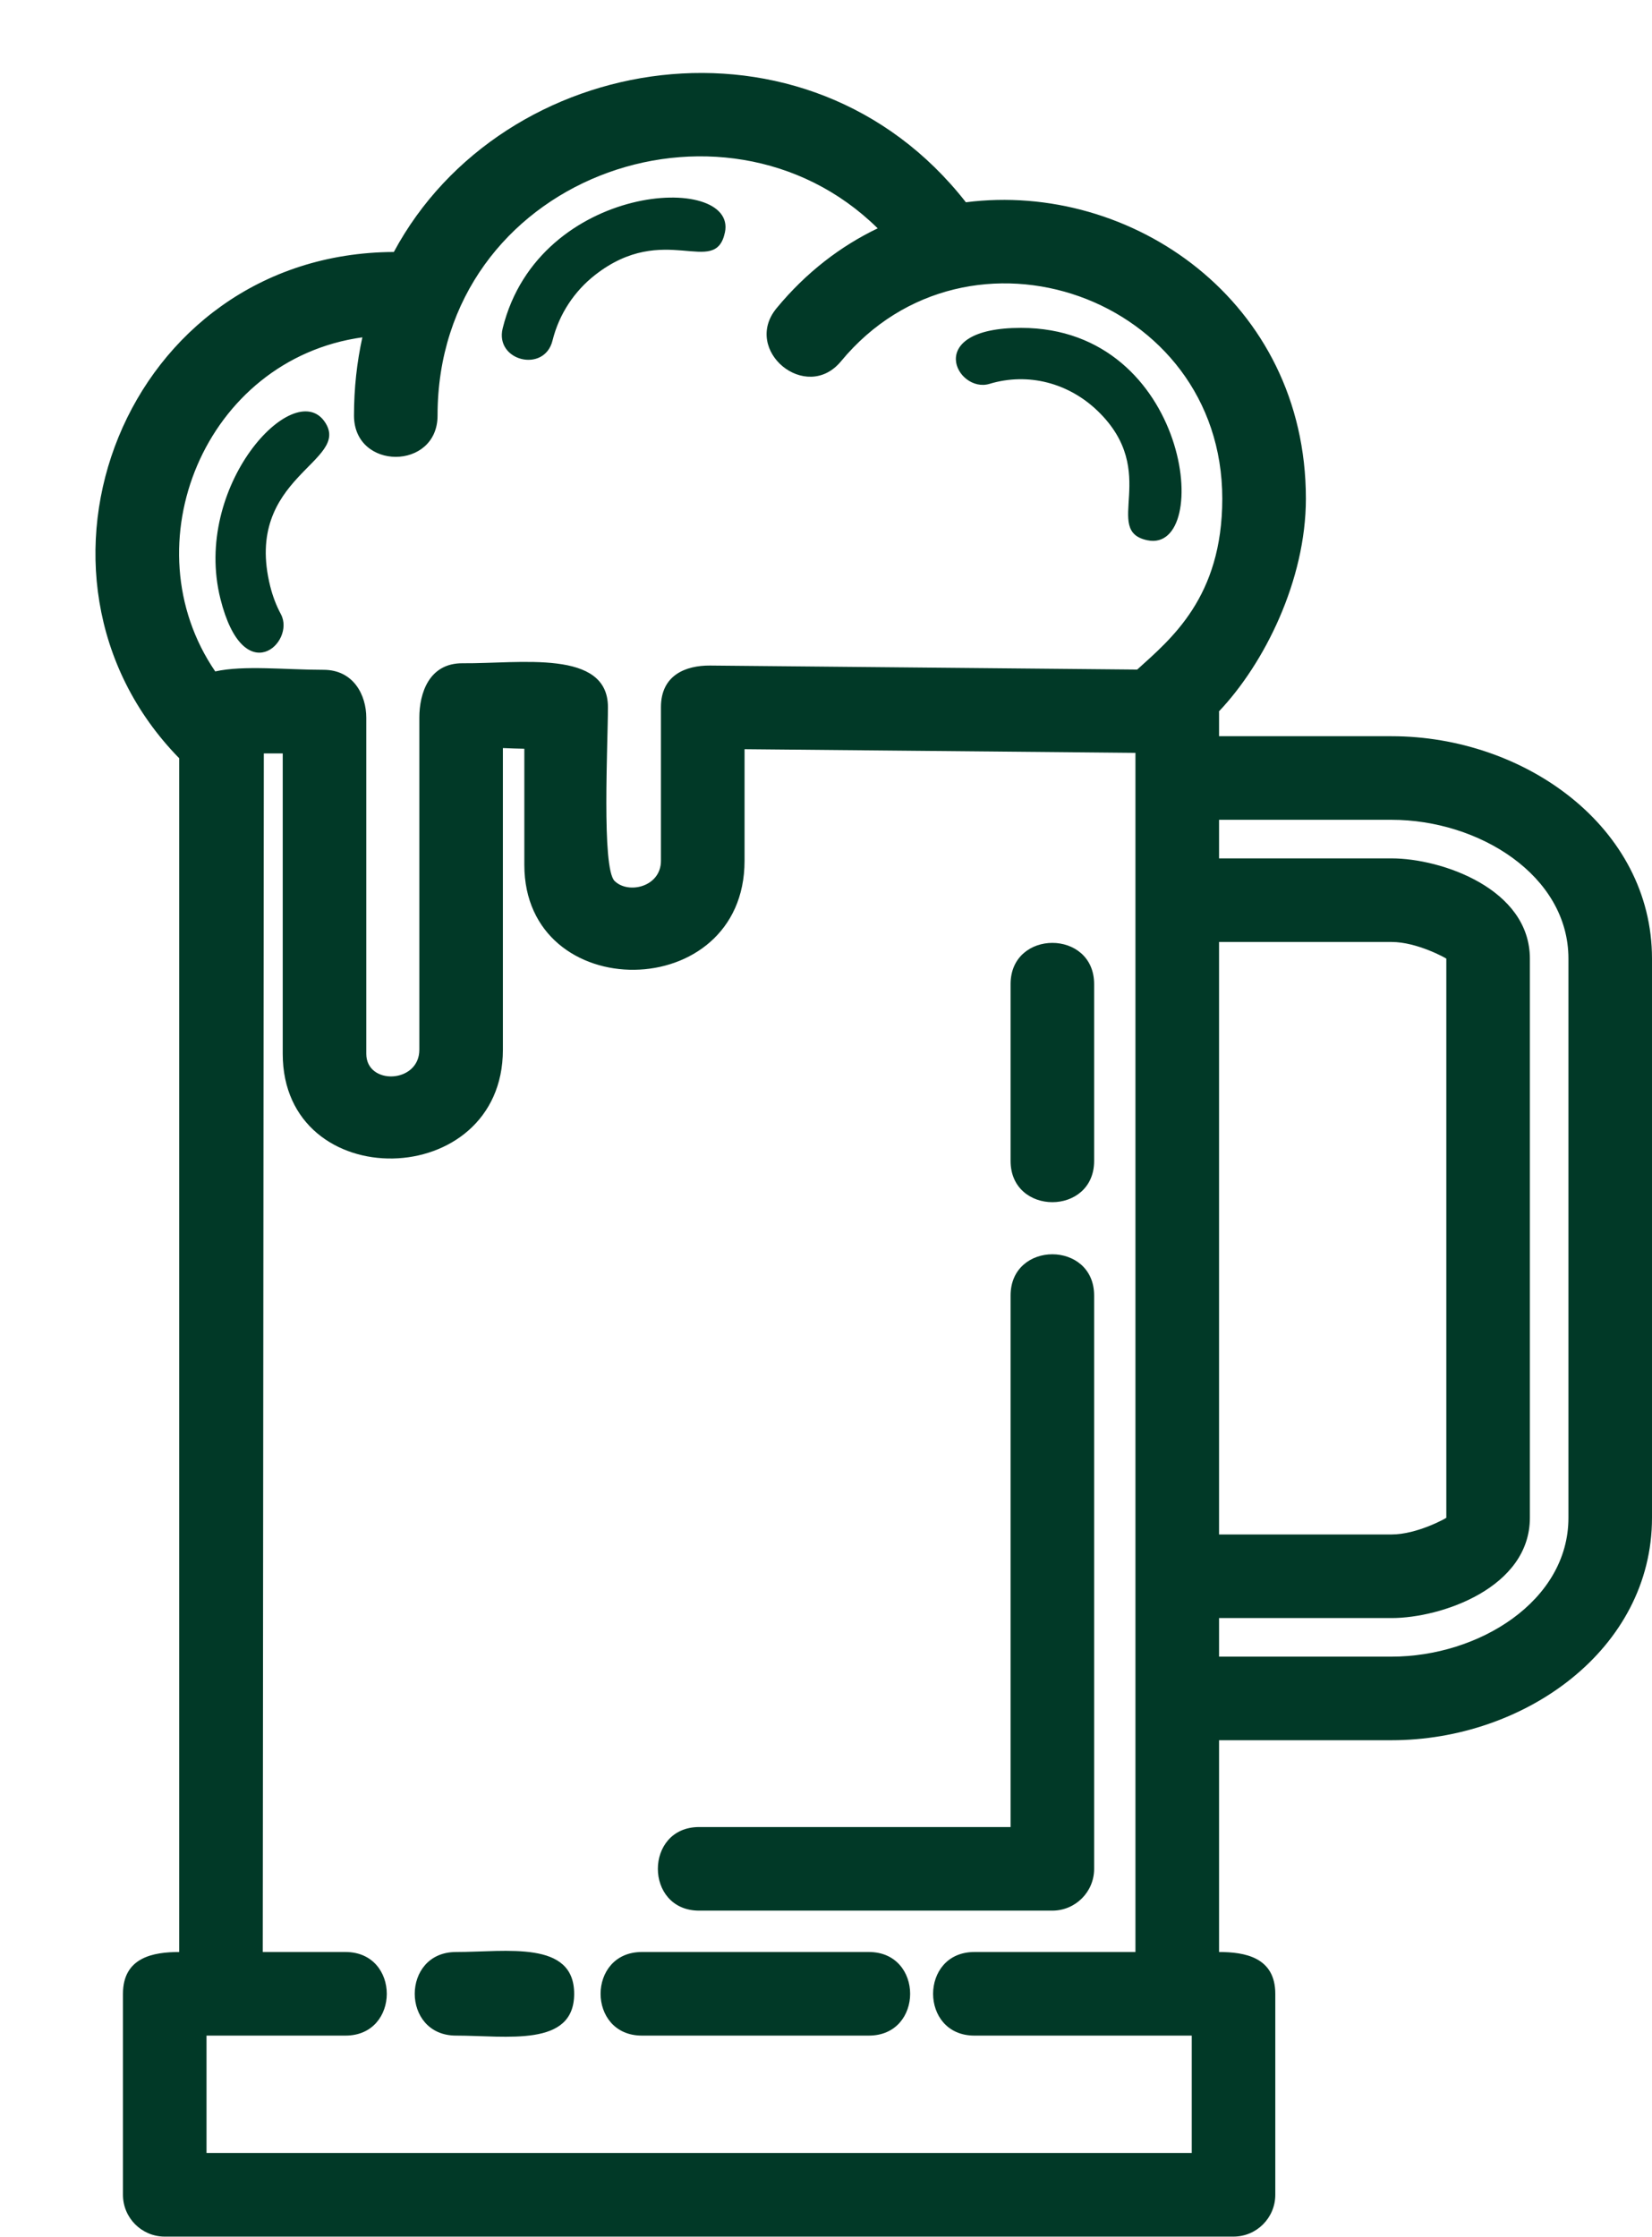
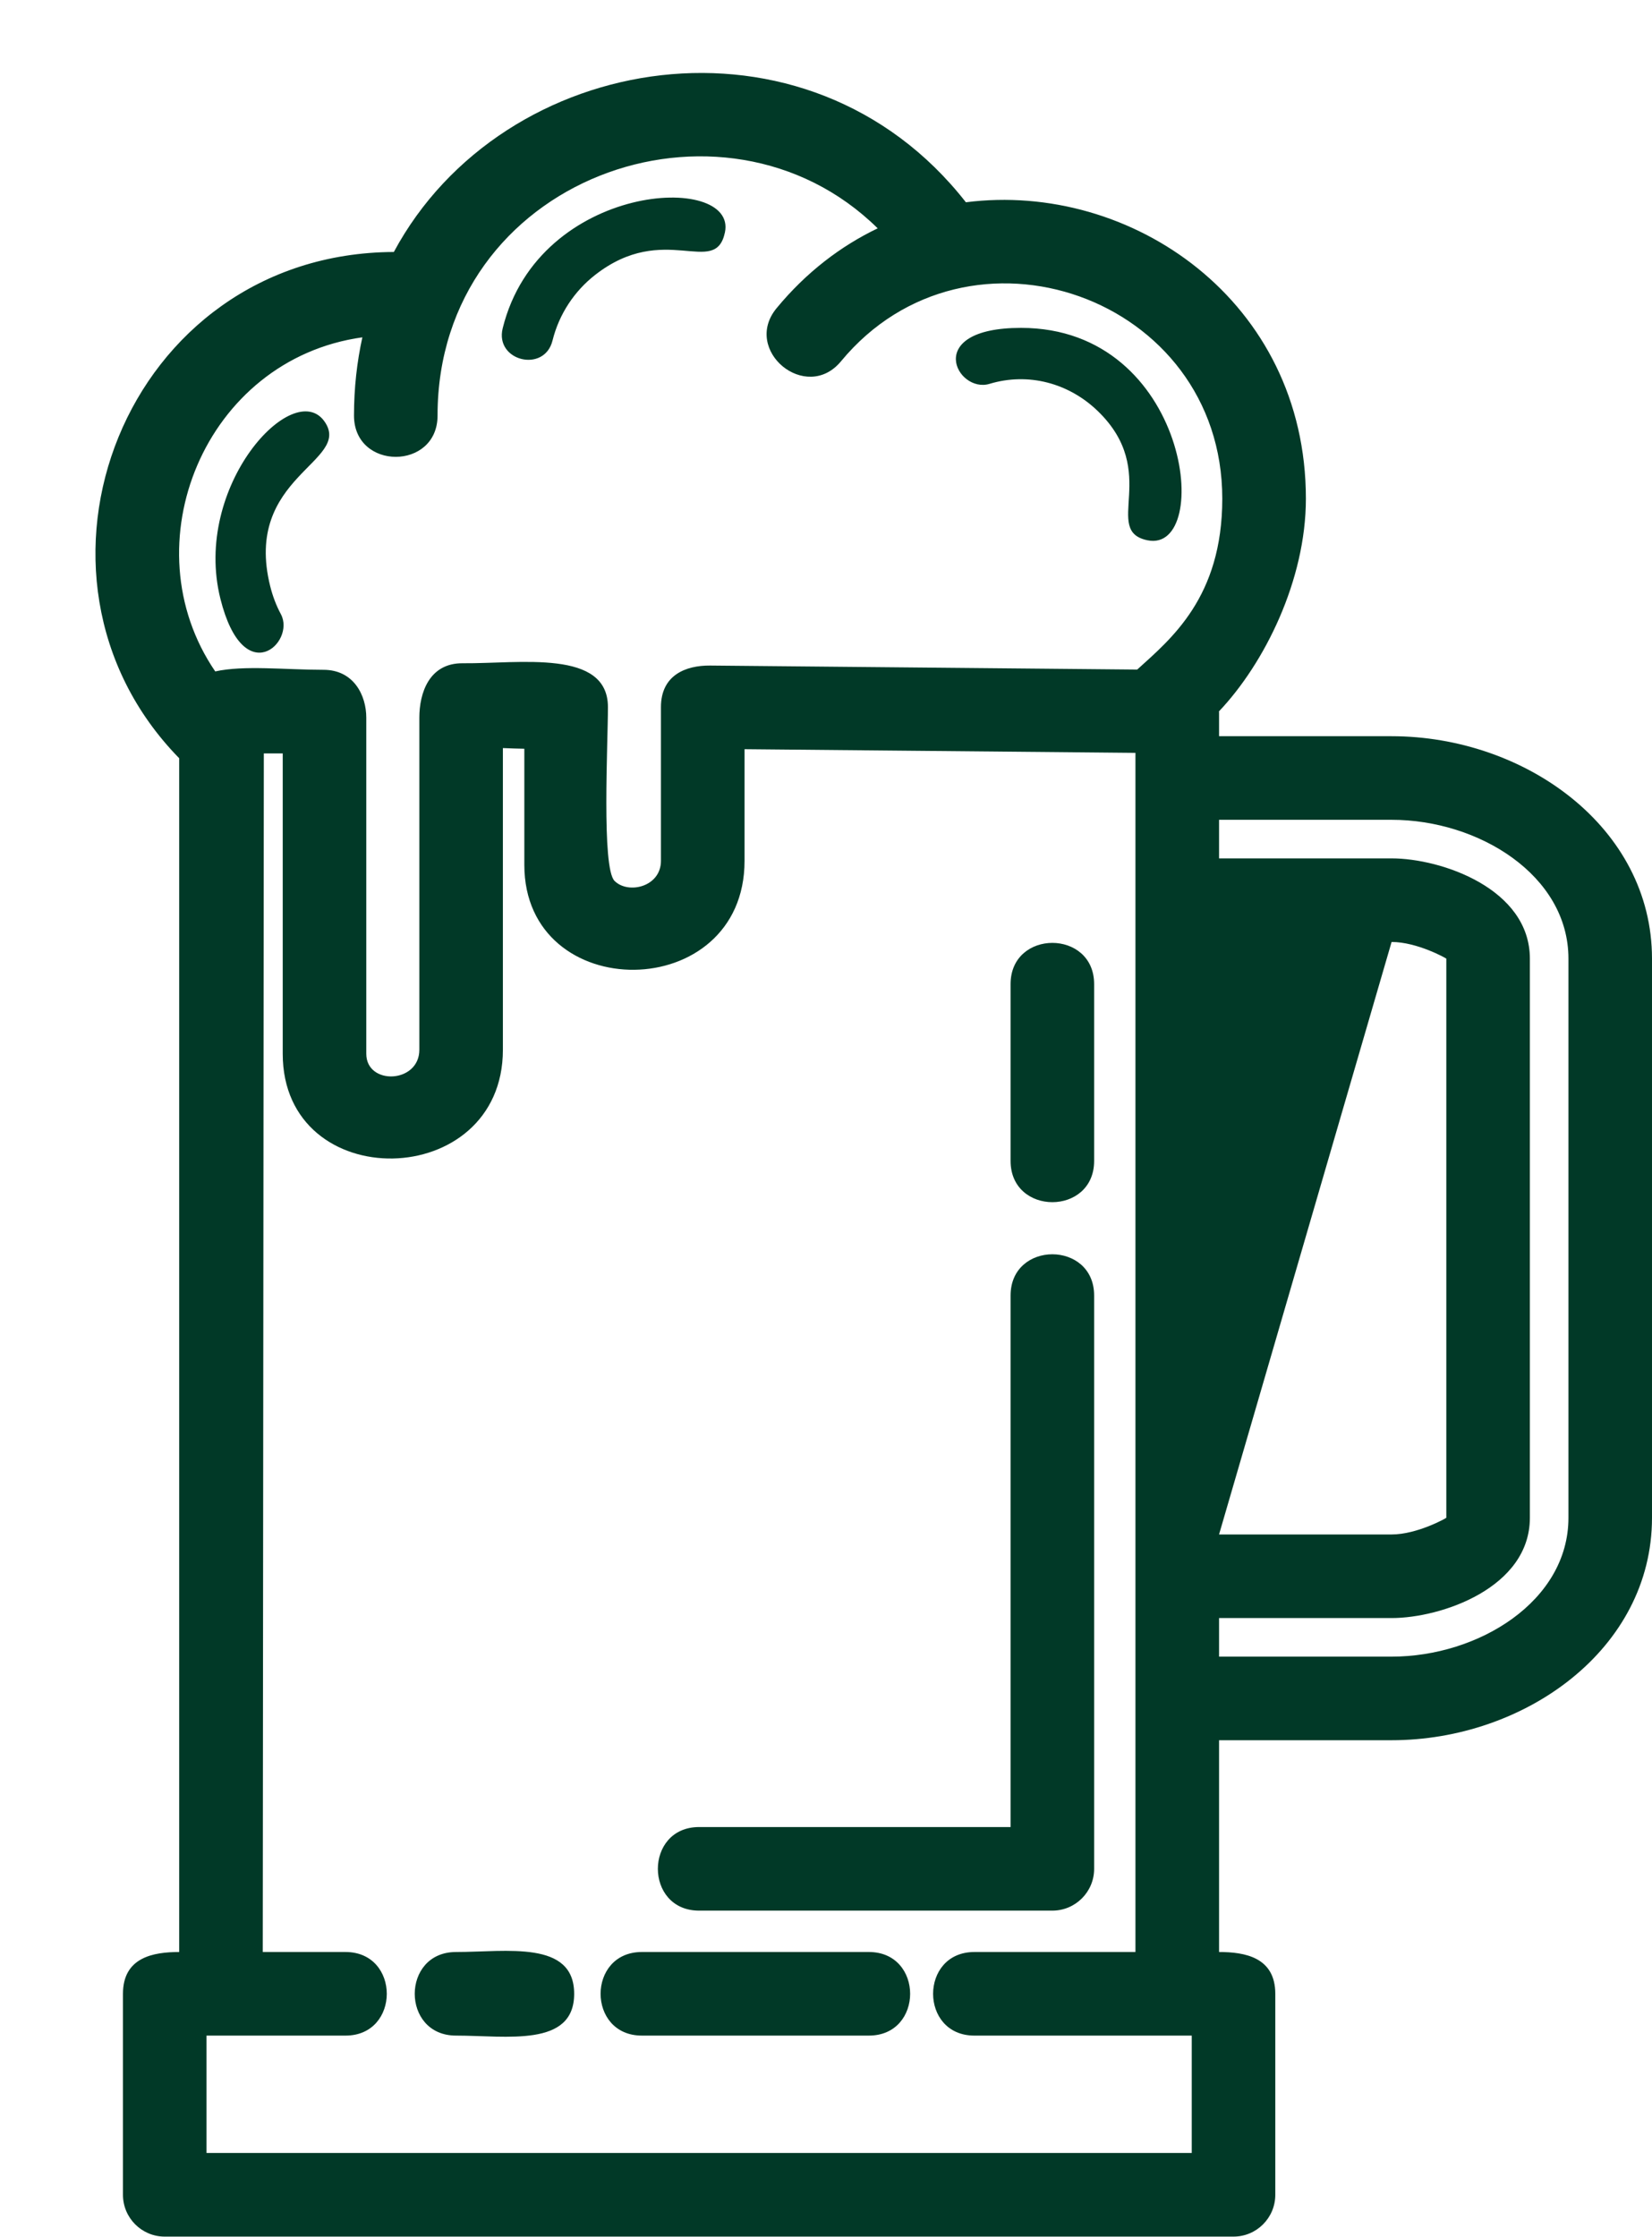
<svg xmlns="http://www.w3.org/2000/svg" clip-rule="evenodd" fill="#000000" fill-rule="evenodd" height="456.8" image-rendering="optimizeQuality" preserveAspectRatio="xMidYMid meet" shape-rendering="geometricPrecision" text-rendering="geometricPrecision" version="1" viewBox="-19.5 -14.9 337.5 456.8" width="337.5" zoomAndPan="magnify">
  <g id="change1_1">
-     <path d="M73.66 400.81c-11.24,0 -11.24,-17.07 0,-17.07 10.34,0 24.14,-2.46 24.14,8.54 0,10.99 -13.8,8.53 -24.14,8.53zm-35.77 -290.27c3.06,5.73 -7.61,15.79 -12.36,-3.15 -5.77,-23.03 14.92,-45.24 21.26,-36.22 5.83,8.29 -16.72,11.13 -11.08,33.68 0.5,2 1.23,3.92 2.18,5.69zm28.28 21.12c0,-4.94 1.95,-11.18 8.89,-11.11 11.69,0.1 29.64,-2.93 29.64,8.96 0,7.49 -1.32,32.81 1.35,35.49 2.79,2.78 9.48,1.23 9.48,-4.1l0 -31.39c0,-6.54 5.06,-8.53 10.04,-8.49l87.26 0.82c6.87,-6.25 17.38,-14.71 17.38,-34.9 0,-41.3 -51.89,-59.51 -77.9,-28.05 -7.13,8.61 -20.27,-2.26 -13.14,-10.87 6.04,-7.31 13.09,-12.67 20.64,-16.29 -31.61,-31.13 -89.92,-10.22 -89.92,38.24 0,11.24 -17.07,11.24 -17.07,0 0,-5.61 0.6,-10.95 1.71,-15.98 -32.21,4.49 -47.69,42.42 -30.06,68.23 5.86,-1.3 14.33,-0.33 22.12,-0.33 6.2,0 8.74,5.24 8.74,9.77l0 68.64c0,6.49 10.84,6.1 10.84,-0.82l0 -67.82zm17.07 6.21l0 61.61c0,29.06 -44.98,29.89 -44.98,0.82l0 -61.34 -3.86 0 -0.22 244.78 16.91 0c11.24,0 11.24,17.07 0,17.07l-28.4 0 0 23.97 201.28 0 0 -23.97 -44.41 0c-11.24,0 -11.24,-17.07 0,-17.07l32.91 0 0 -244.89 -79.86 -0.75 0 22.8c0,29.38 -44.99,29.68 -44.99,0.82l0 -23.71c-1.42,-0.02 -2.89,-0.08 -4.38,-0.14zm99.42 -74.38c-6.67,2.03 -13.81,-11.43 6.43,-11.43 34.57,0 39.29,46.12 25.85,43.38 -9.43,-1.92 2.74,-13.9 -10.14,-26.37 -5.95,-5.76 -14.23,-7.96 -22.14,-5.58zm46.89 71.96l35.25 0c27.19,0 53.2,18.57 53.2,45.43l0 114.18c0,26.86 -26.02,45.43 -53.2,45.43l-35.25 0 0 43.25c5.27,0 11.49,1.07 11.49,8.54l0 41.04c0,4.71 -3.82,8.54 -8.54,8.54l-218.35 0c-4.71,0 -8.53,-3.83 -8.53,-8.54l0 -41.04c0,-7.47 6.22,-8.54 11.49,-8.54l0 -243.79c-36.56,-37.37 -11.09,-103.16 43.85,-103.39 22.24,-41.38 84.53,-51.5 116.87,-10.15 33.74,-4.32 69.46,20.15 69.46,60.53 0,16.65 -8.47,33.67 -17.78,43.46l0 0.03 0.04 0 0 5.02zm0 187.97l35.25 0c17.77,0 36.13,-11.32 36.13,-28.36l0 -114.18c0,-17.04 -18.35,-28.36 -36.13,-28.36l-35.25 0 0 7.88 35.25 0c10.15,0 28.25,6.18 28.25,20.48l0 114.18c0,14.3 -18.1,20.48 -28.25,20.48l-35.25 0 0 7.88zm-136.17 -268.78c-1.65,6.7 -11.84,4.19 -10.18,-2.5 7.41,-29.94 48.01,-31.89 45.4,-19.57 -1.98,9.34 -12.37,-2.38 -26.52,8.68 -4.2,3.28 -7.34,7.93 -8.7,13.39zm29.95 320.65c-11.24,0 -11.24,-17.07 0,-17.07l63.63 0 0 -108.54c0,-11.24 17.07,-11.24 17.07,0l0 117.08c0,4.71 -3.82,8.53 -8.54,8.53l-72.16 0zm80.7 -153.11c0,11.24 -17.07,11.24 -17.07,0l0 -36.1c0,-11.23 17.07,-11.23 17.07,0l0 36.1zm25.52 76.29l35.25 0c5.23,0 11.18,-3.34 11.18,-3.41l0 -114.18c0,-0.07 -5.95,-3.41 -11.18,-3.41l-35.25 0 0 121zm-117.92 102.34c-11.24,0 -11.24,-17.07 0,-17.07l46.38 0c11.24,0 11.24,17.07 0,17.07l-46.38 0z" fill="#013927" fill-rule="nonzero" />
+     <path d="M73.66 400.81c-11.24,0 -11.24,-17.07 0,-17.07 10.34,0 24.14,-2.46 24.14,8.54 0,10.99 -13.8,8.53 -24.14,8.53zm-35.77 -290.27c3.06,5.73 -7.61,15.79 -12.36,-3.15 -5.77,-23.03 14.92,-45.24 21.26,-36.22 5.83,8.29 -16.72,11.13 -11.08,33.68 0.5,2 1.23,3.92 2.18,5.69zm28.28 21.12c0,-4.94 1.95,-11.18 8.89,-11.11 11.69,0.1 29.64,-2.93 29.64,8.96 0,7.49 -1.32,32.81 1.35,35.49 2.79,2.78 9.48,1.23 9.48,-4.1l0 -31.39c0,-6.54 5.06,-8.53 10.04,-8.49l87.26 0.82c6.87,-6.25 17.38,-14.71 17.38,-34.9 0,-41.3 -51.89,-59.51 -77.9,-28.05 -7.13,8.61 -20.27,-2.26 -13.14,-10.87 6.04,-7.31 13.09,-12.67 20.64,-16.29 -31.61,-31.13 -89.92,-10.22 -89.92,38.24 0,11.24 -17.07,11.24 -17.07,0 0,-5.61 0.6,-10.95 1.71,-15.98 -32.21,4.49 -47.69,42.42 -30.06,68.23 5.86,-1.3 14.33,-0.33 22.12,-0.33 6.2,0 8.74,5.24 8.74,9.77l0 68.64c0,6.49 10.84,6.1 10.84,-0.82l0 -67.82zm17.07 6.21l0 61.61c0,29.06 -44.98,29.89 -44.98,0.82l0 -61.34 -3.86 0 -0.22 244.78 16.91 0c11.24,0 11.24,17.07 0,17.07l-28.4 0 0 23.97 201.28 0 0 -23.97 -44.41 0c-11.24,0 -11.24,-17.07 0,-17.07l32.91 0 0 -244.89 -79.86 -0.75 0 22.8c0,29.38 -44.99,29.68 -44.99,0.82l0 -23.71c-1.42,-0.02 -2.89,-0.08 -4.38,-0.14zm99.42 -74.38c-6.67,2.03 -13.81,-11.43 6.43,-11.43 34.57,0 39.29,46.12 25.85,43.38 -9.43,-1.92 2.74,-13.9 -10.14,-26.37 -5.95,-5.76 -14.23,-7.96 -22.14,-5.58zm46.89 71.96l35.25 0c27.19,0 53.2,18.57 53.2,45.43l0 114.18c0,26.86 -26.02,45.43 -53.2,45.43l-35.25 0 0 43.25c5.27,0 11.49,1.07 11.49,8.54l0 41.04c0,4.71 -3.82,8.54 -8.54,8.54l-218.35 0c-4.71,0 -8.53,-3.83 -8.53,-8.54l0 -41.04c0,-7.47 6.22,-8.54 11.49,-8.54l0 -243.79c-36.56,-37.37 -11.09,-103.16 43.85,-103.39 22.24,-41.38 84.53,-51.5 116.87,-10.15 33.74,-4.32 69.46,20.15 69.46,60.53 0,16.65 -8.47,33.67 -17.78,43.46l0 0.03 0.04 0 0 5.02zm0 187.97l35.25 0c17.77,0 36.13,-11.32 36.13,-28.36l0 -114.18c0,-17.04 -18.35,-28.36 -36.13,-28.36l-35.25 0 0 7.88 35.25 0c10.15,0 28.25,6.18 28.25,20.48l0 114.18c0,14.3 -18.1,20.48 -28.25,20.48l-35.25 0 0 7.88zm-136.17 -268.78c-1.65,6.7 -11.84,4.19 -10.18,-2.5 7.41,-29.94 48.01,-31.89 45.4,-19.57 -1.98,9.34 -12.37,-2.38 -26.52,8.68 -4.2,3.28 -7.34,7.93 -8.7,13.39zm29.95 320.65c-11.24,0 -11.24,-17.07 0,-17.07l63.63 0 0 -108.54c0,-11.24 17.07,-11.24 17.07,0l0 117.08c0,4.71 -3.82,8.53 -8.54,8.53l-72.16 0zm80.7 -153.11c0,11.24 -17.07,11.24 -17.07,0l0 -36.1c0,-11.23 17.07,-11.23 17.07,0l0 36.1zm25.52 76.29l35.25 0c5.23,0 11.18,-3.34 11.18,-3.41l0 -114.18c0,-0.07 -5.95,-3.41 -11.18,-3.41zm-117.92 102.34c-11.24,0 -11.24,-17.07 0,-17.07l46.38 0c11.24,0 11.24,17.07 0,17.07l-46.38 0z" fill="#013927" fill-rule="nonzero" />
  </g>
</svg>